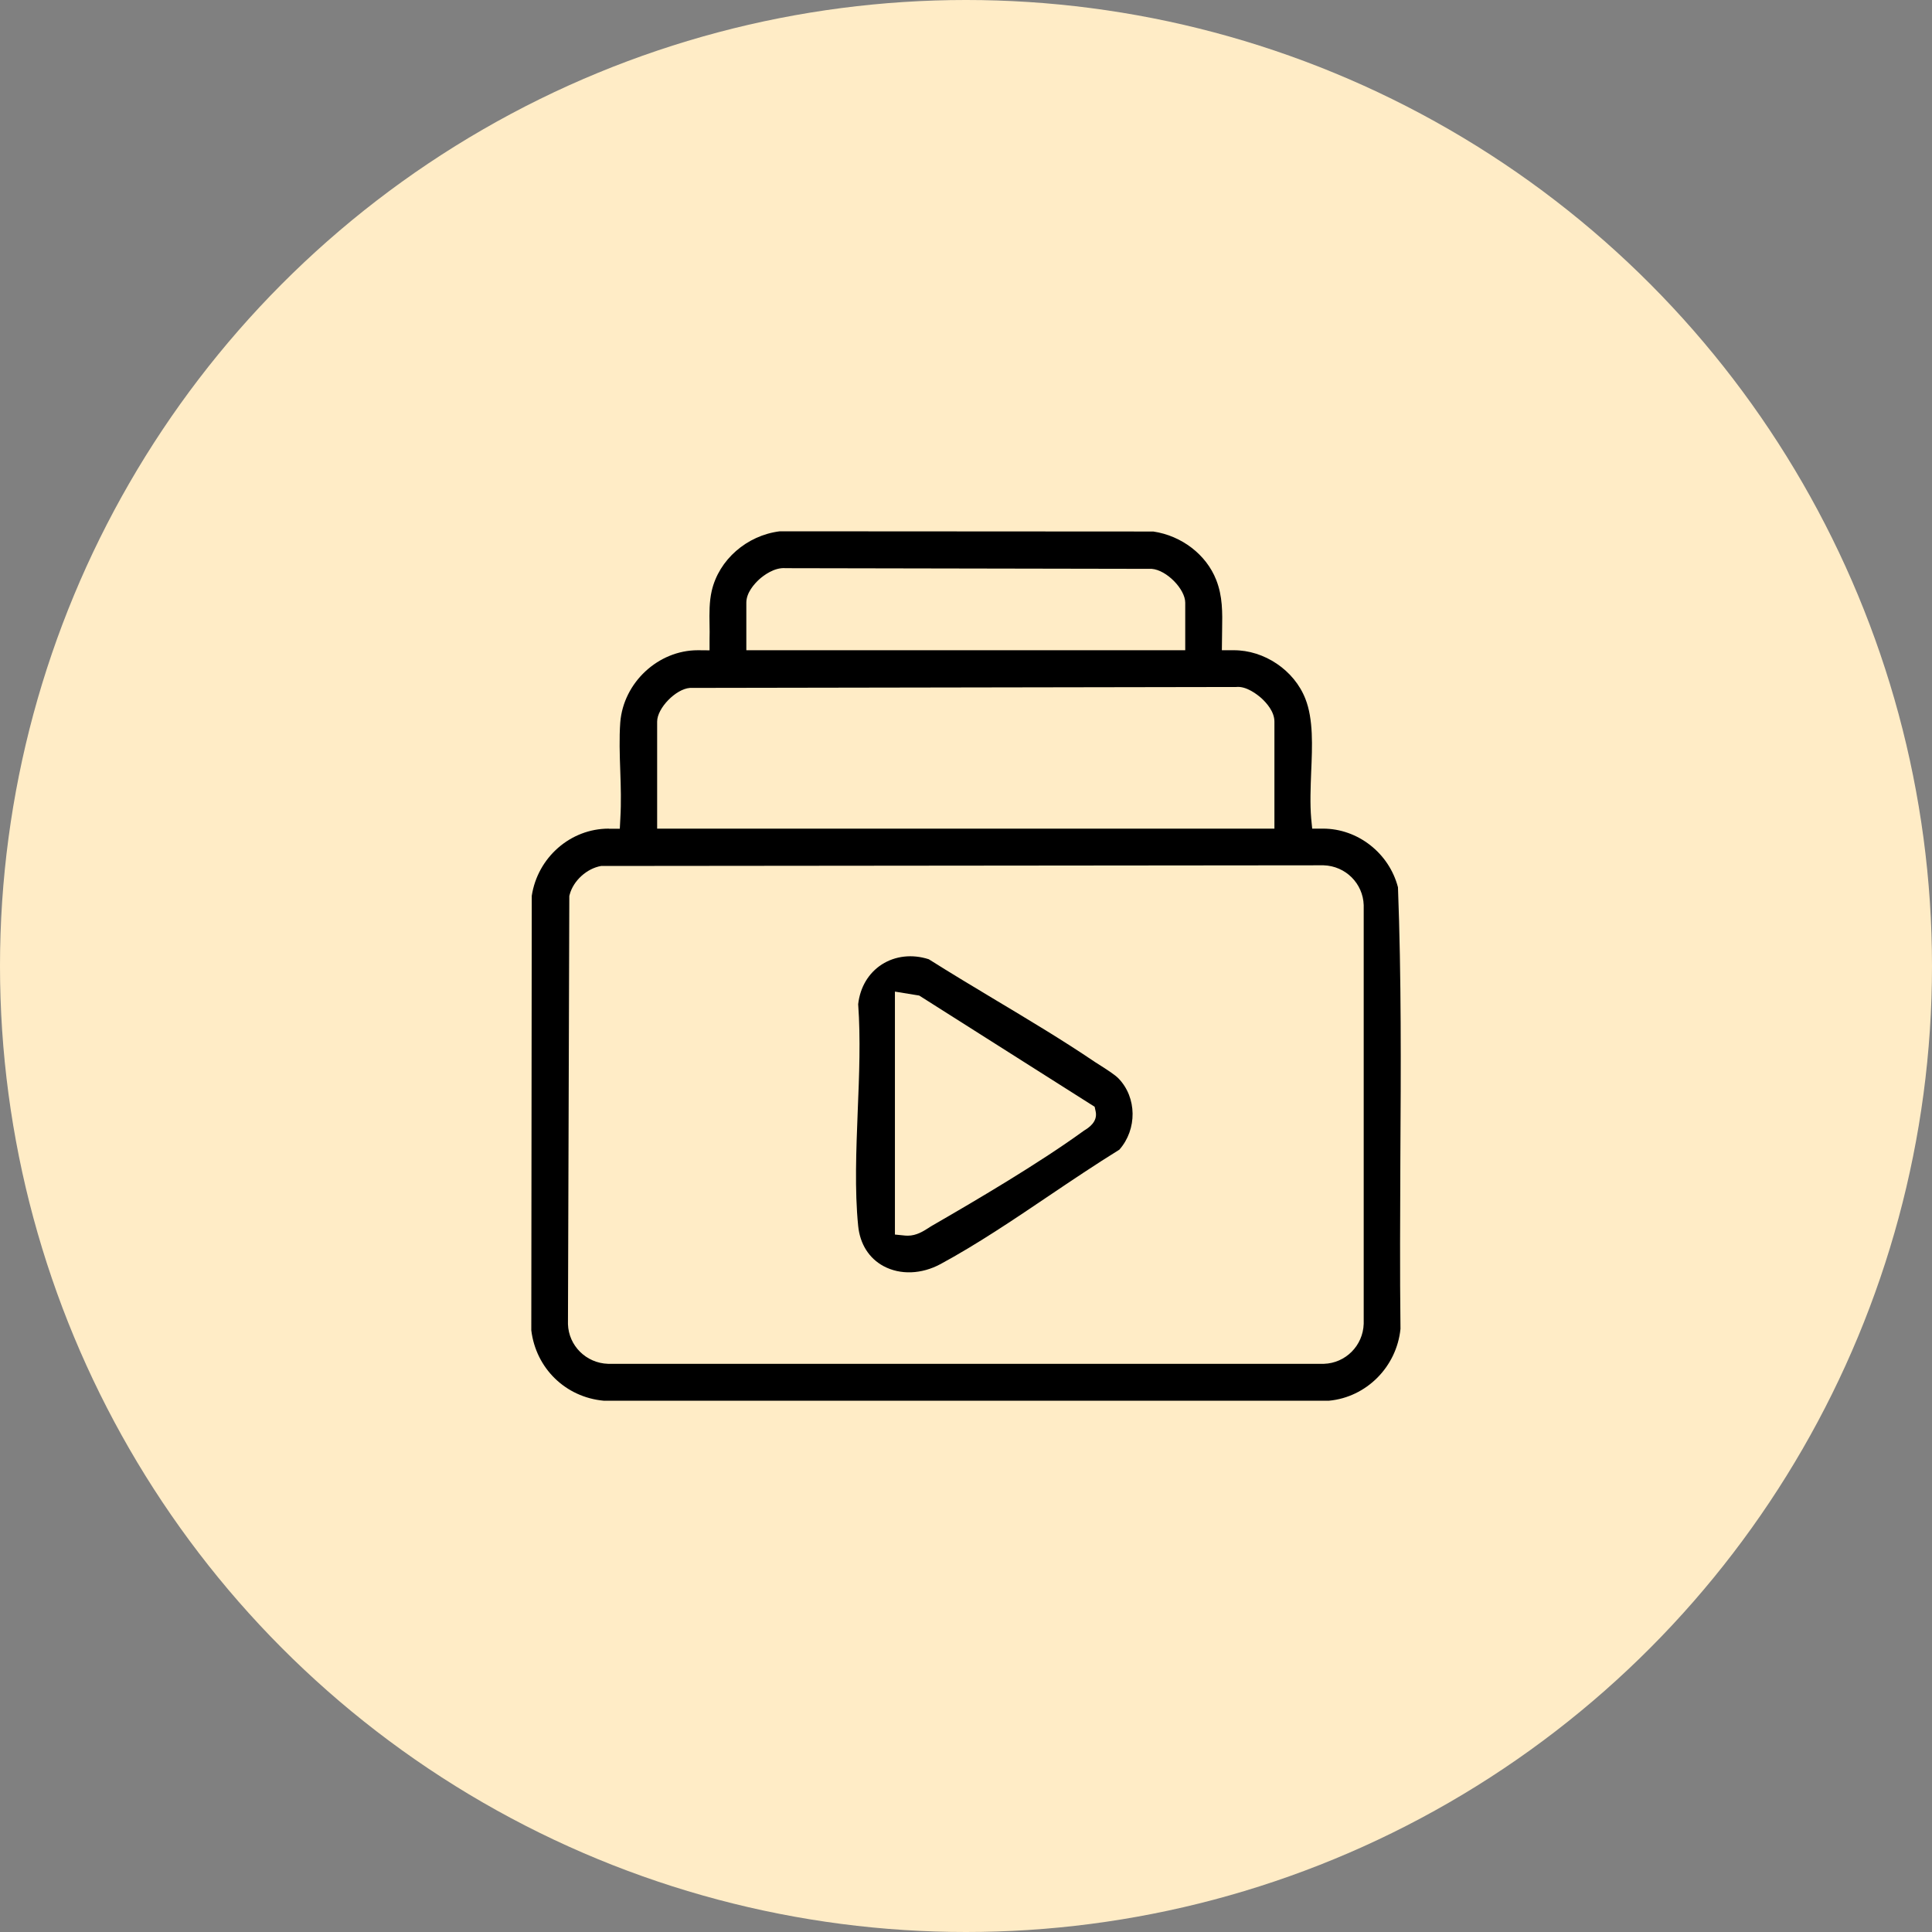
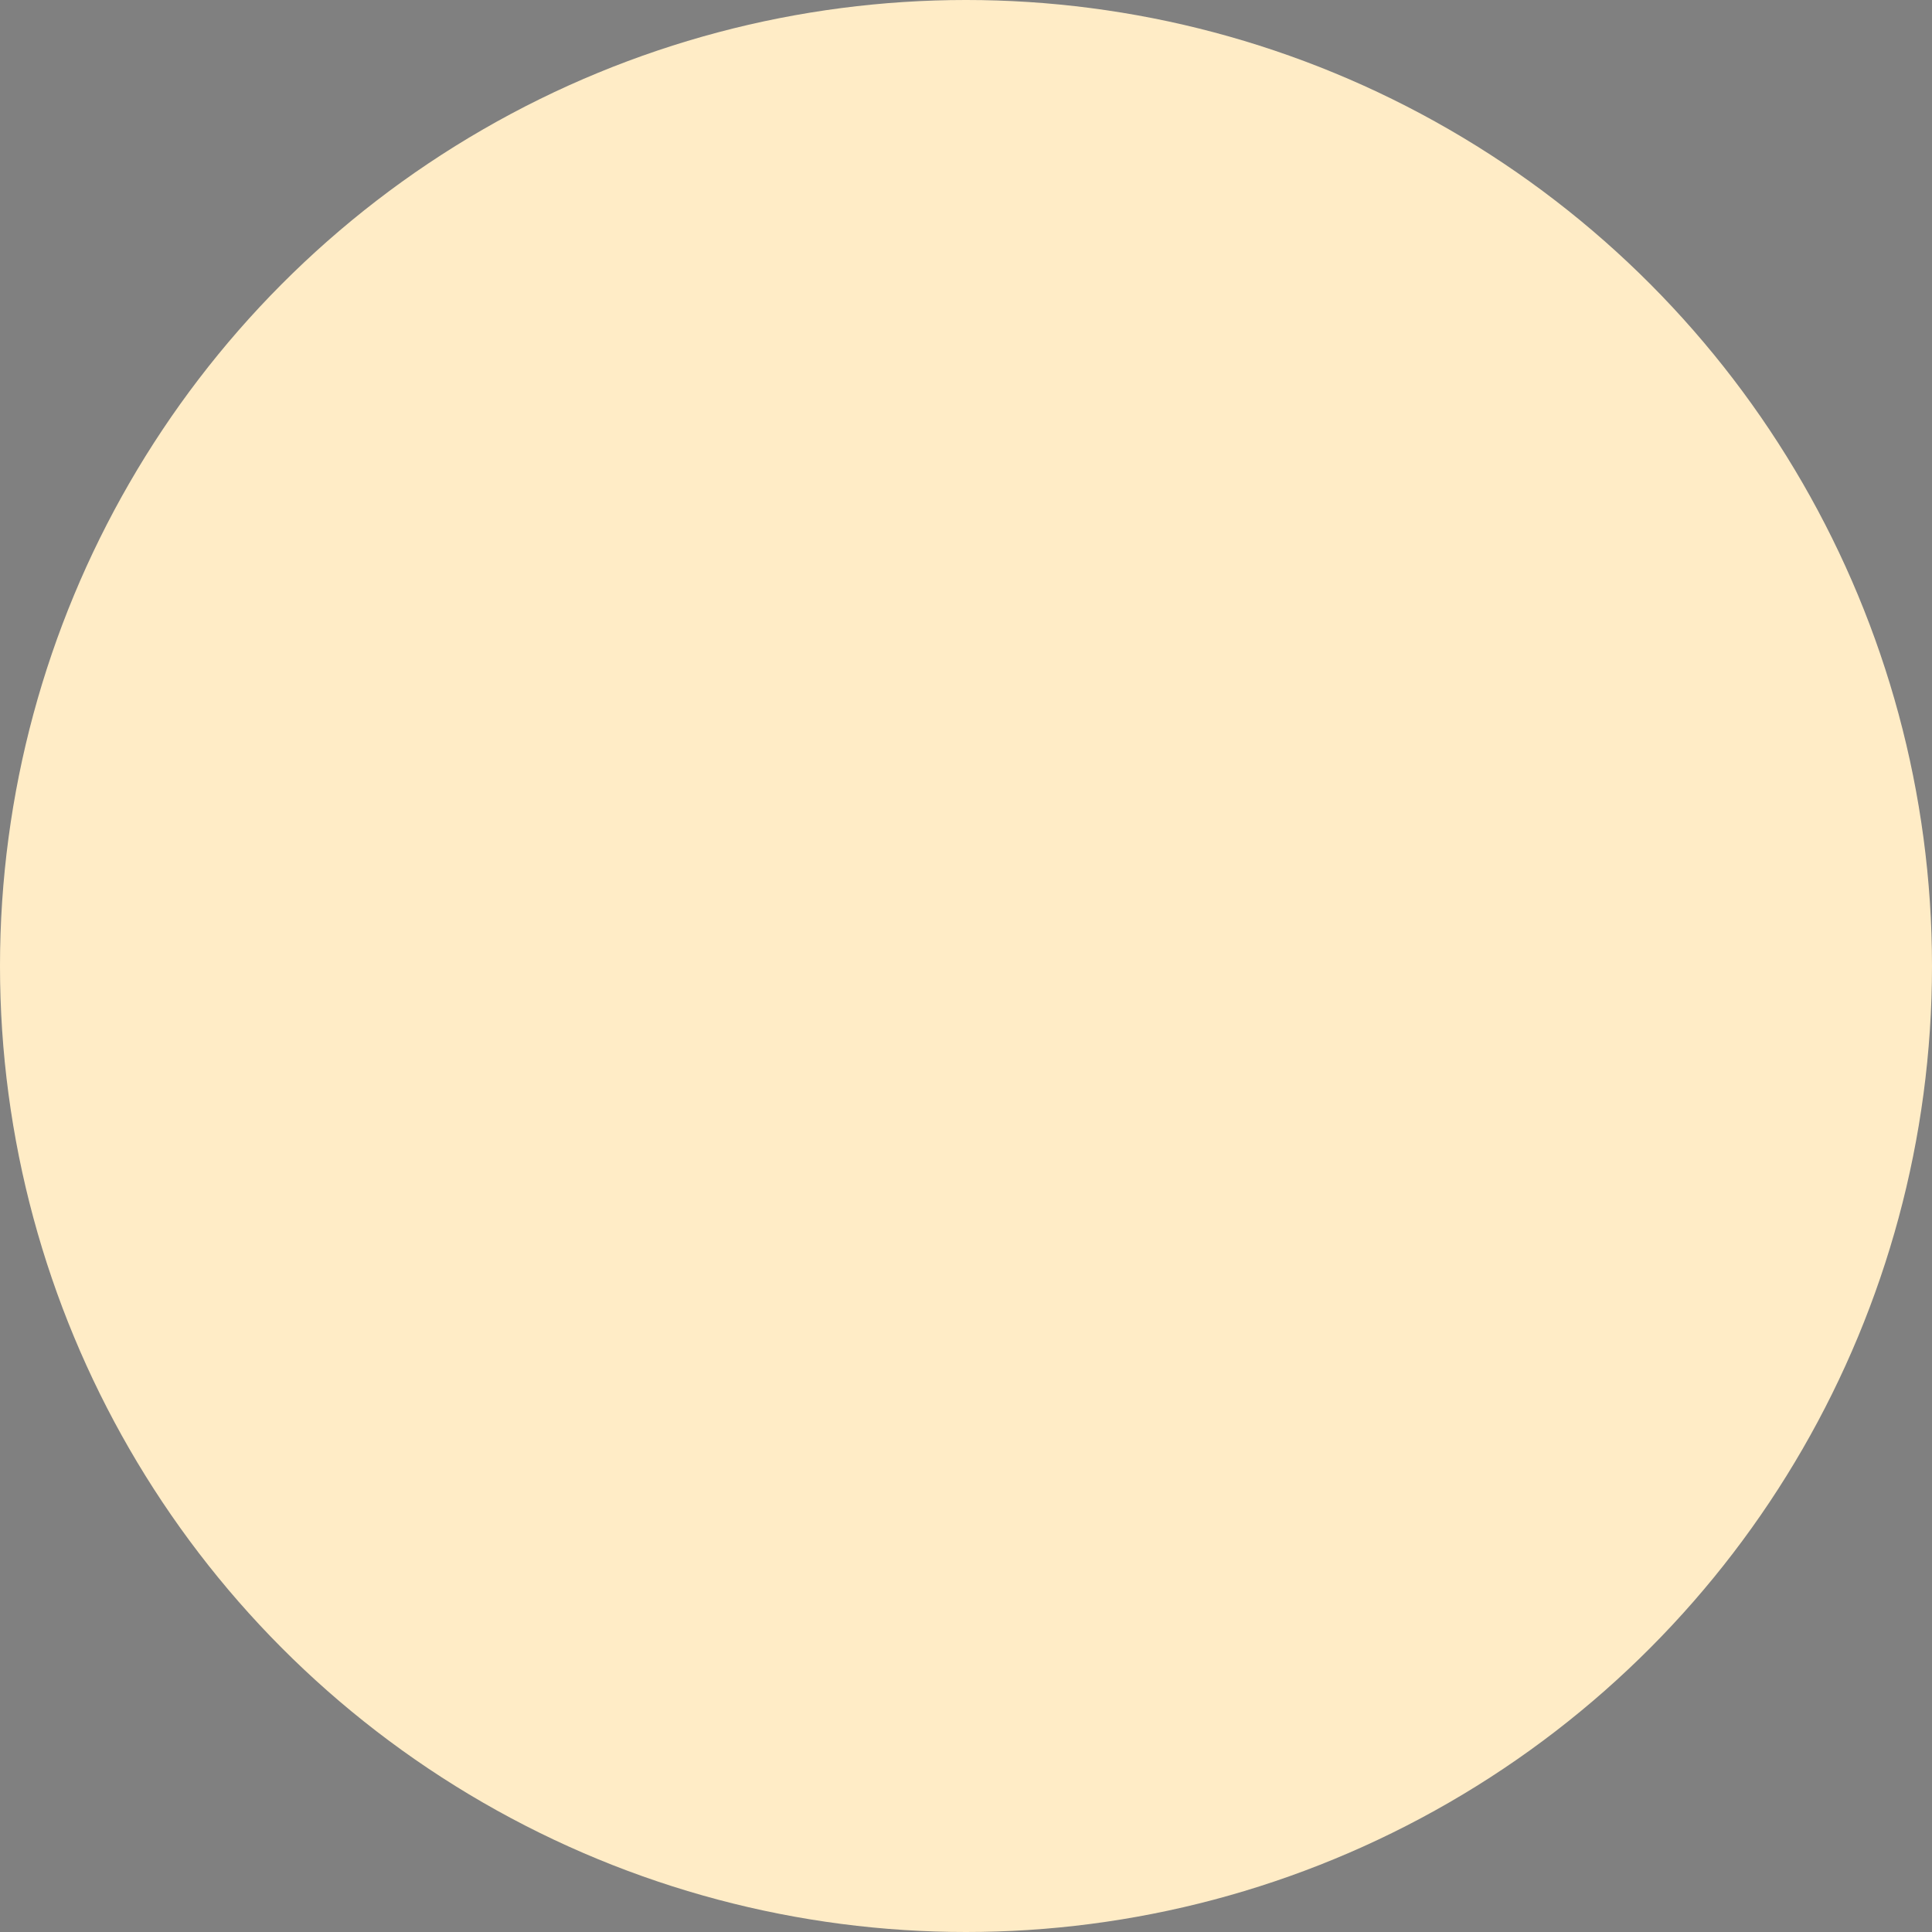
<svg xmlns="http://www.w3.org/2000/svg" width="80" height="80" viewBox="0 0 80 80" fill="none">
  <rect x="0" y="0" width="80" height="80" fill="#808080" stroke="none" />
  <circle cx="40" cy="40" r="40" fill="#FFECC6" />
  <g clip-path="url(#clip0_1905_4629)">
-     <path d="M57.986 47.944C58.009 44.264 58.028 40.463 57.887 36.741C57.521 35.327 56.224 34.312 54.786 34.312H54.335L54.293 33.884C54.241 33.278 54.269 32.611 54.293 31.967C54.34 30.891 54.387 29.782 54.053 28.936C53.593 27.756 52.352 26.915 51.074 26.925H50.595L50.605 26.102C50.619 25.346 50.628 24.693 50.36 24.011C49.951 22.968 48.932 22.183 47.757 22.009L32.29 22C30.922 22.169 29.767 23.18 29.471 24.467C29.367 24.923 29.372 25.388 29.381 25.881C29.386 26.074 29.386 26.267 29.381 26.464V26.929L28.912 26.925H28.893C27.253 26.925 25.815 28.264 25.684 29.913C25.637 30.552 25.66 31.253 25.684 31.925C25.707 32.568 25.726 33.231 25.688 33.87L25.665 34.316H25.218L25.204 34.312C23.626 34.312 22.263 35.501 22.019 37.094L22 55.087C22.193 56.661 23.419 57.854 24.993 58H55.035C56.576 57.854 57.831 56.604 57.991 55.026C57.962 52.666 57.977 50.265 57.986 47.944ZM30.904 24.956C30.904 24.538 31.237 24.176 31.435 23.992C31.608 23.837 32.059 23.485 32.534 23.527L47.691 23.555C48.307 23.602 49.078 24.397 49.078 24.956V26.925H30.904V24.956ZM27.211 29.88C27.211 29.321 27.986 28.527 28.569 28.485L51.187 28.447C51.61 28.4 52.066 28.762 52.24 28.917C52.437 29.1 52.771 29.462 52.771 29.88V34.312H27.211V29.88ZM56.468 54.814C56.44 55.721 55.717 56.445 54.819 56.473H25.181C24.269 56.445 23.546 55.721 23.518 54.828L23.574 37.103L23.588 37.047C23.738 36.469 24.298 35.961 24.89 35.858H24.97L54.805 35.83C55.717 35.858 56.44 36.581 56.468 37.479V54.814Z" fill="black" />
    <path d="M46.318 44.659C46.168 44.504 45.858 44.307 45.609 44.147C45.51 44.086 45.421 44.025 45.336 43.973C44.011 43.075 42.602 42.234 41.239 41.417C40.323 40.867 39.374 40.298 38.458 39.72C37.772 39.499 37.072 39.579 36.512 39.937C35.963 40.294 35.615 40.876 35.535 41.581C35.639 43.005 35.577 44.537 35.516 46.017C35.455 47.62 35.385 49.274 35.535 50.763C35.61 51.515 35.986 52.107 36.592 52.431C37.283 52.798 38.162 52.765 38.946 52.342C40.431 51.539 41.949 50.519 43.41 49.532C44.378 48.879 45.379 48.207 46.351 47.605C47.093 46.76 47.079 45.449 46.318 44.659ZM44.895 46.811L44.848 46.844C43.006 48.179 40.403 49.711 38.603 50.749C38.552 50.777 38.505 50.81 38.453 50.843C38.237 50.98 37.95 51.167 37.588 51.167C37.556 51.167 37.518 51.163 37.485 51.163L37.057 51.12V41.06L38.063 41.224L45.327 45.829L45.369 46.022C45.463 46.459 45.064 46.708 44.895 46.811Z" fill="black" />
  </g>
  <defs>
    <clipPath id="clip0_1905_4629">
-       <rect width="36" height="36" fill="white" transform="translate(22 22)" />
-     </clipPath>
+       </clipPath>
  </defs>
</svg>